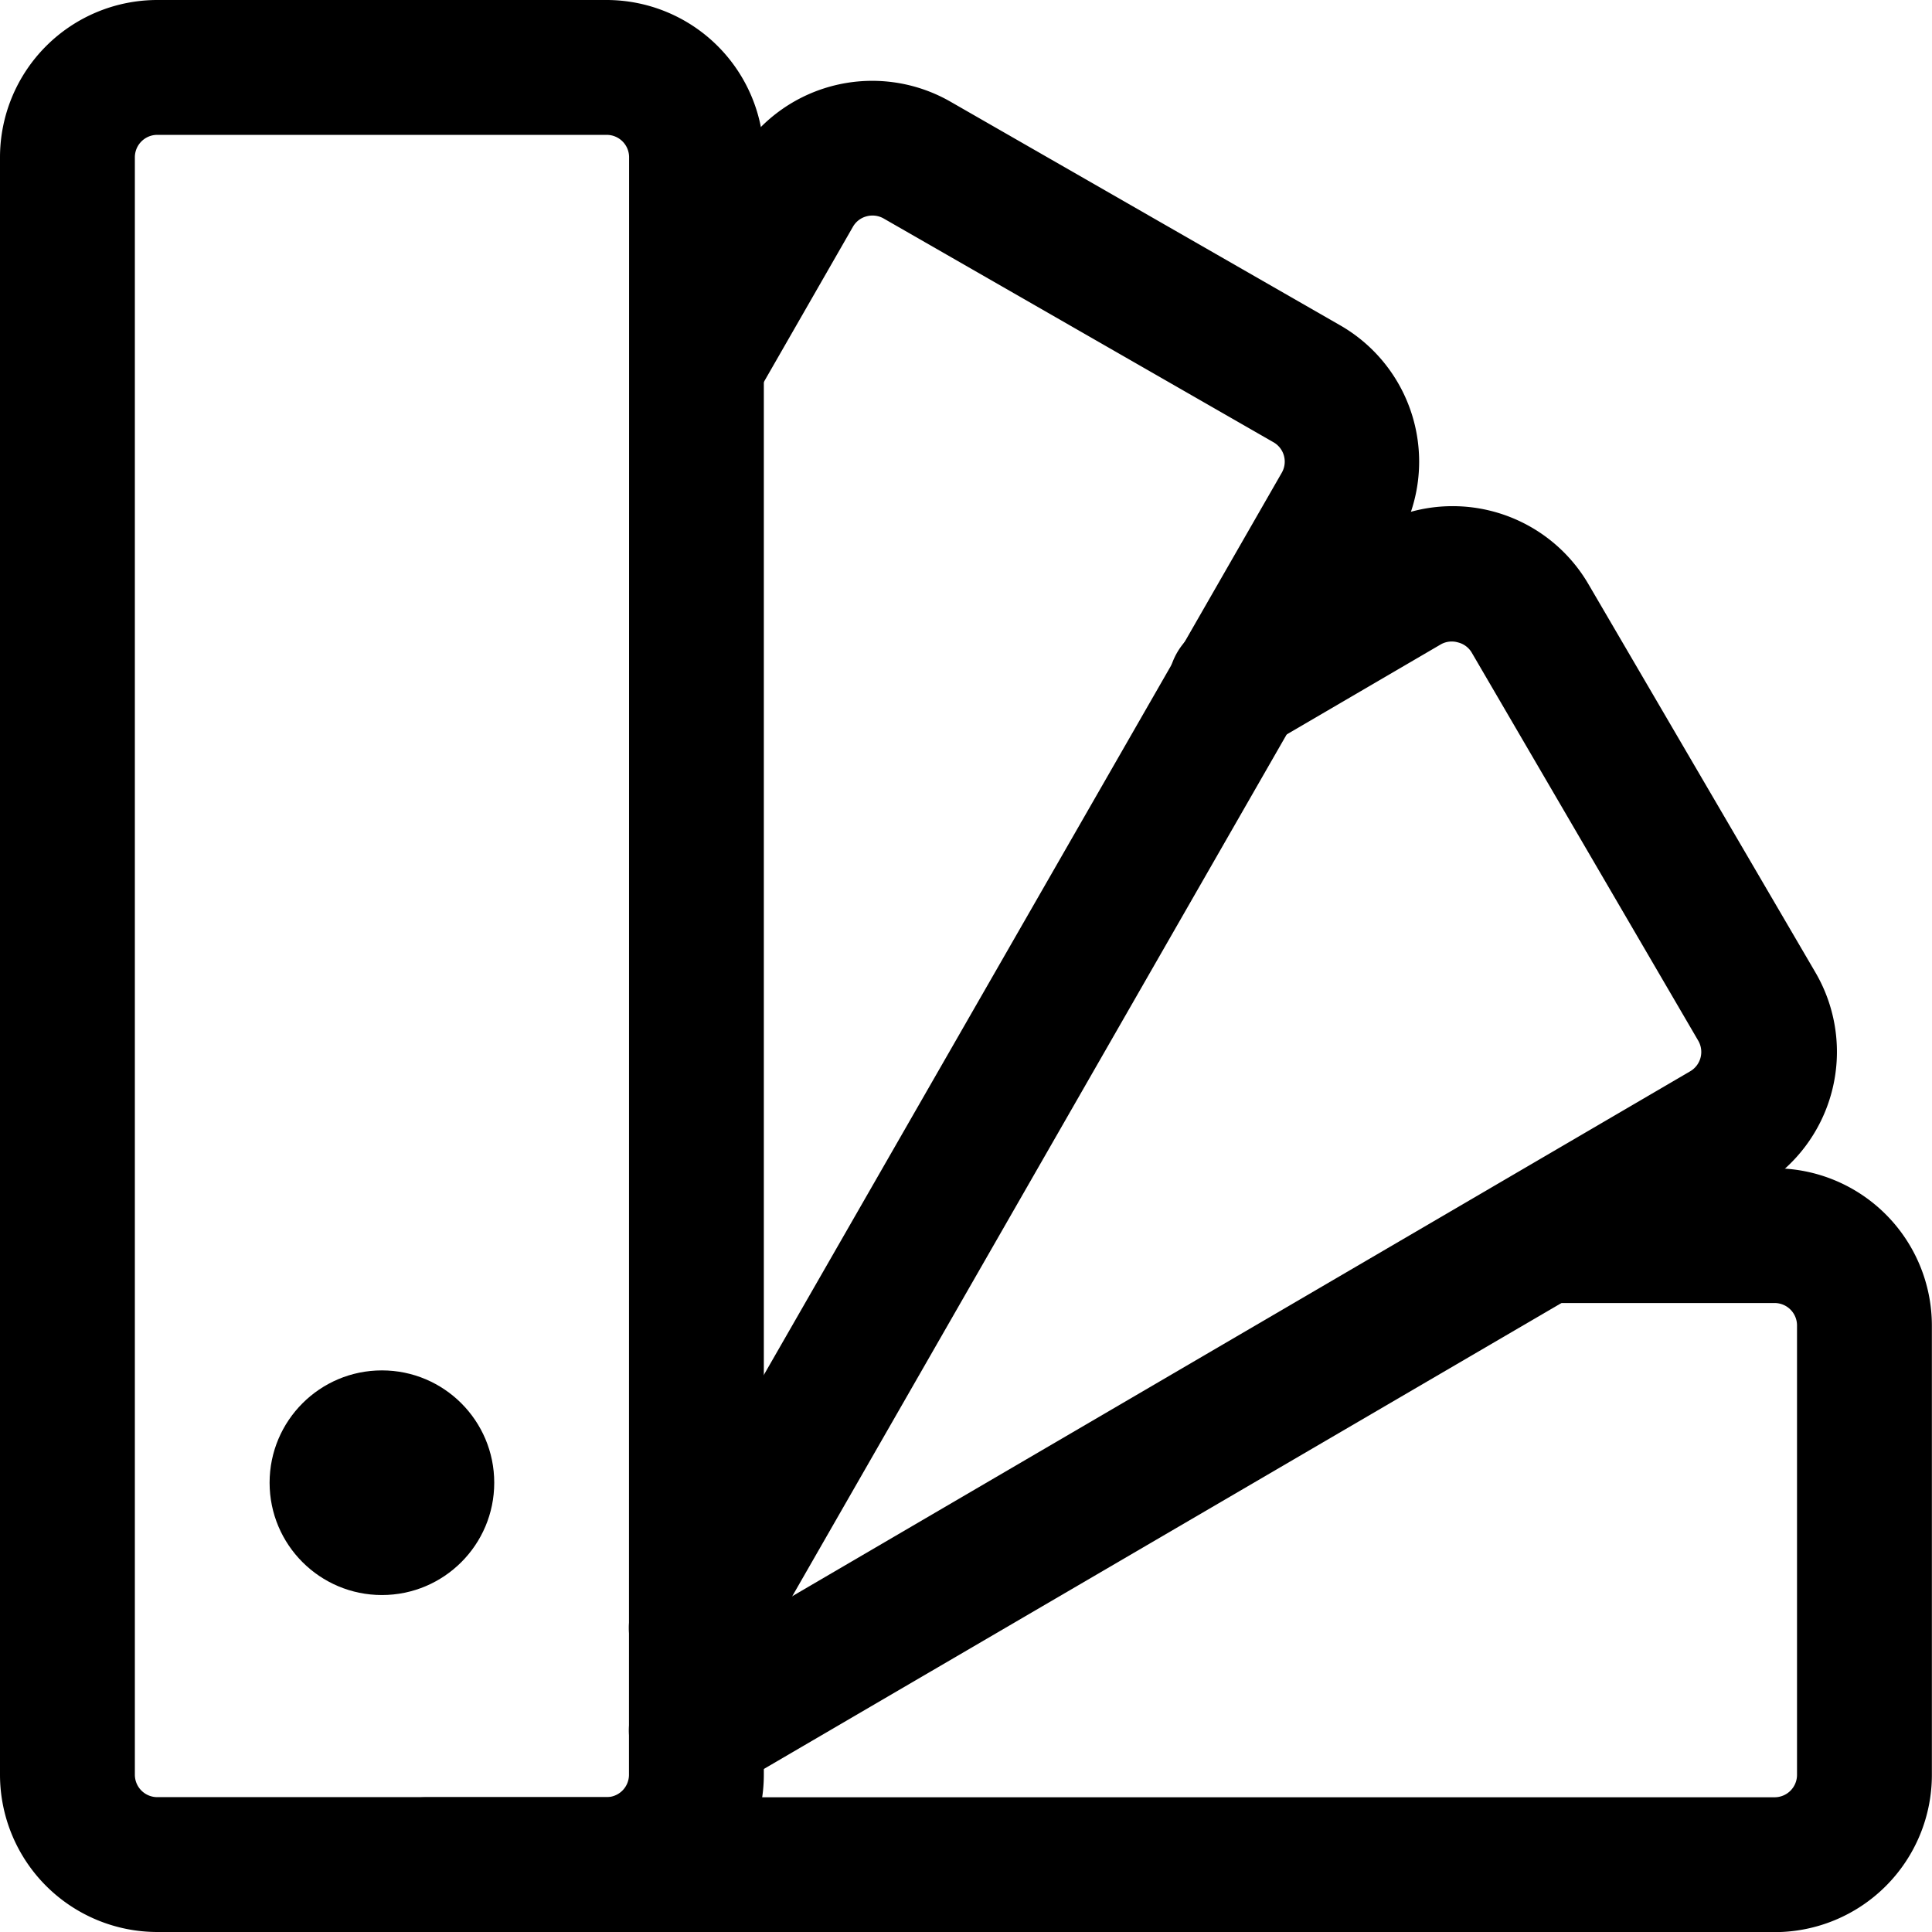
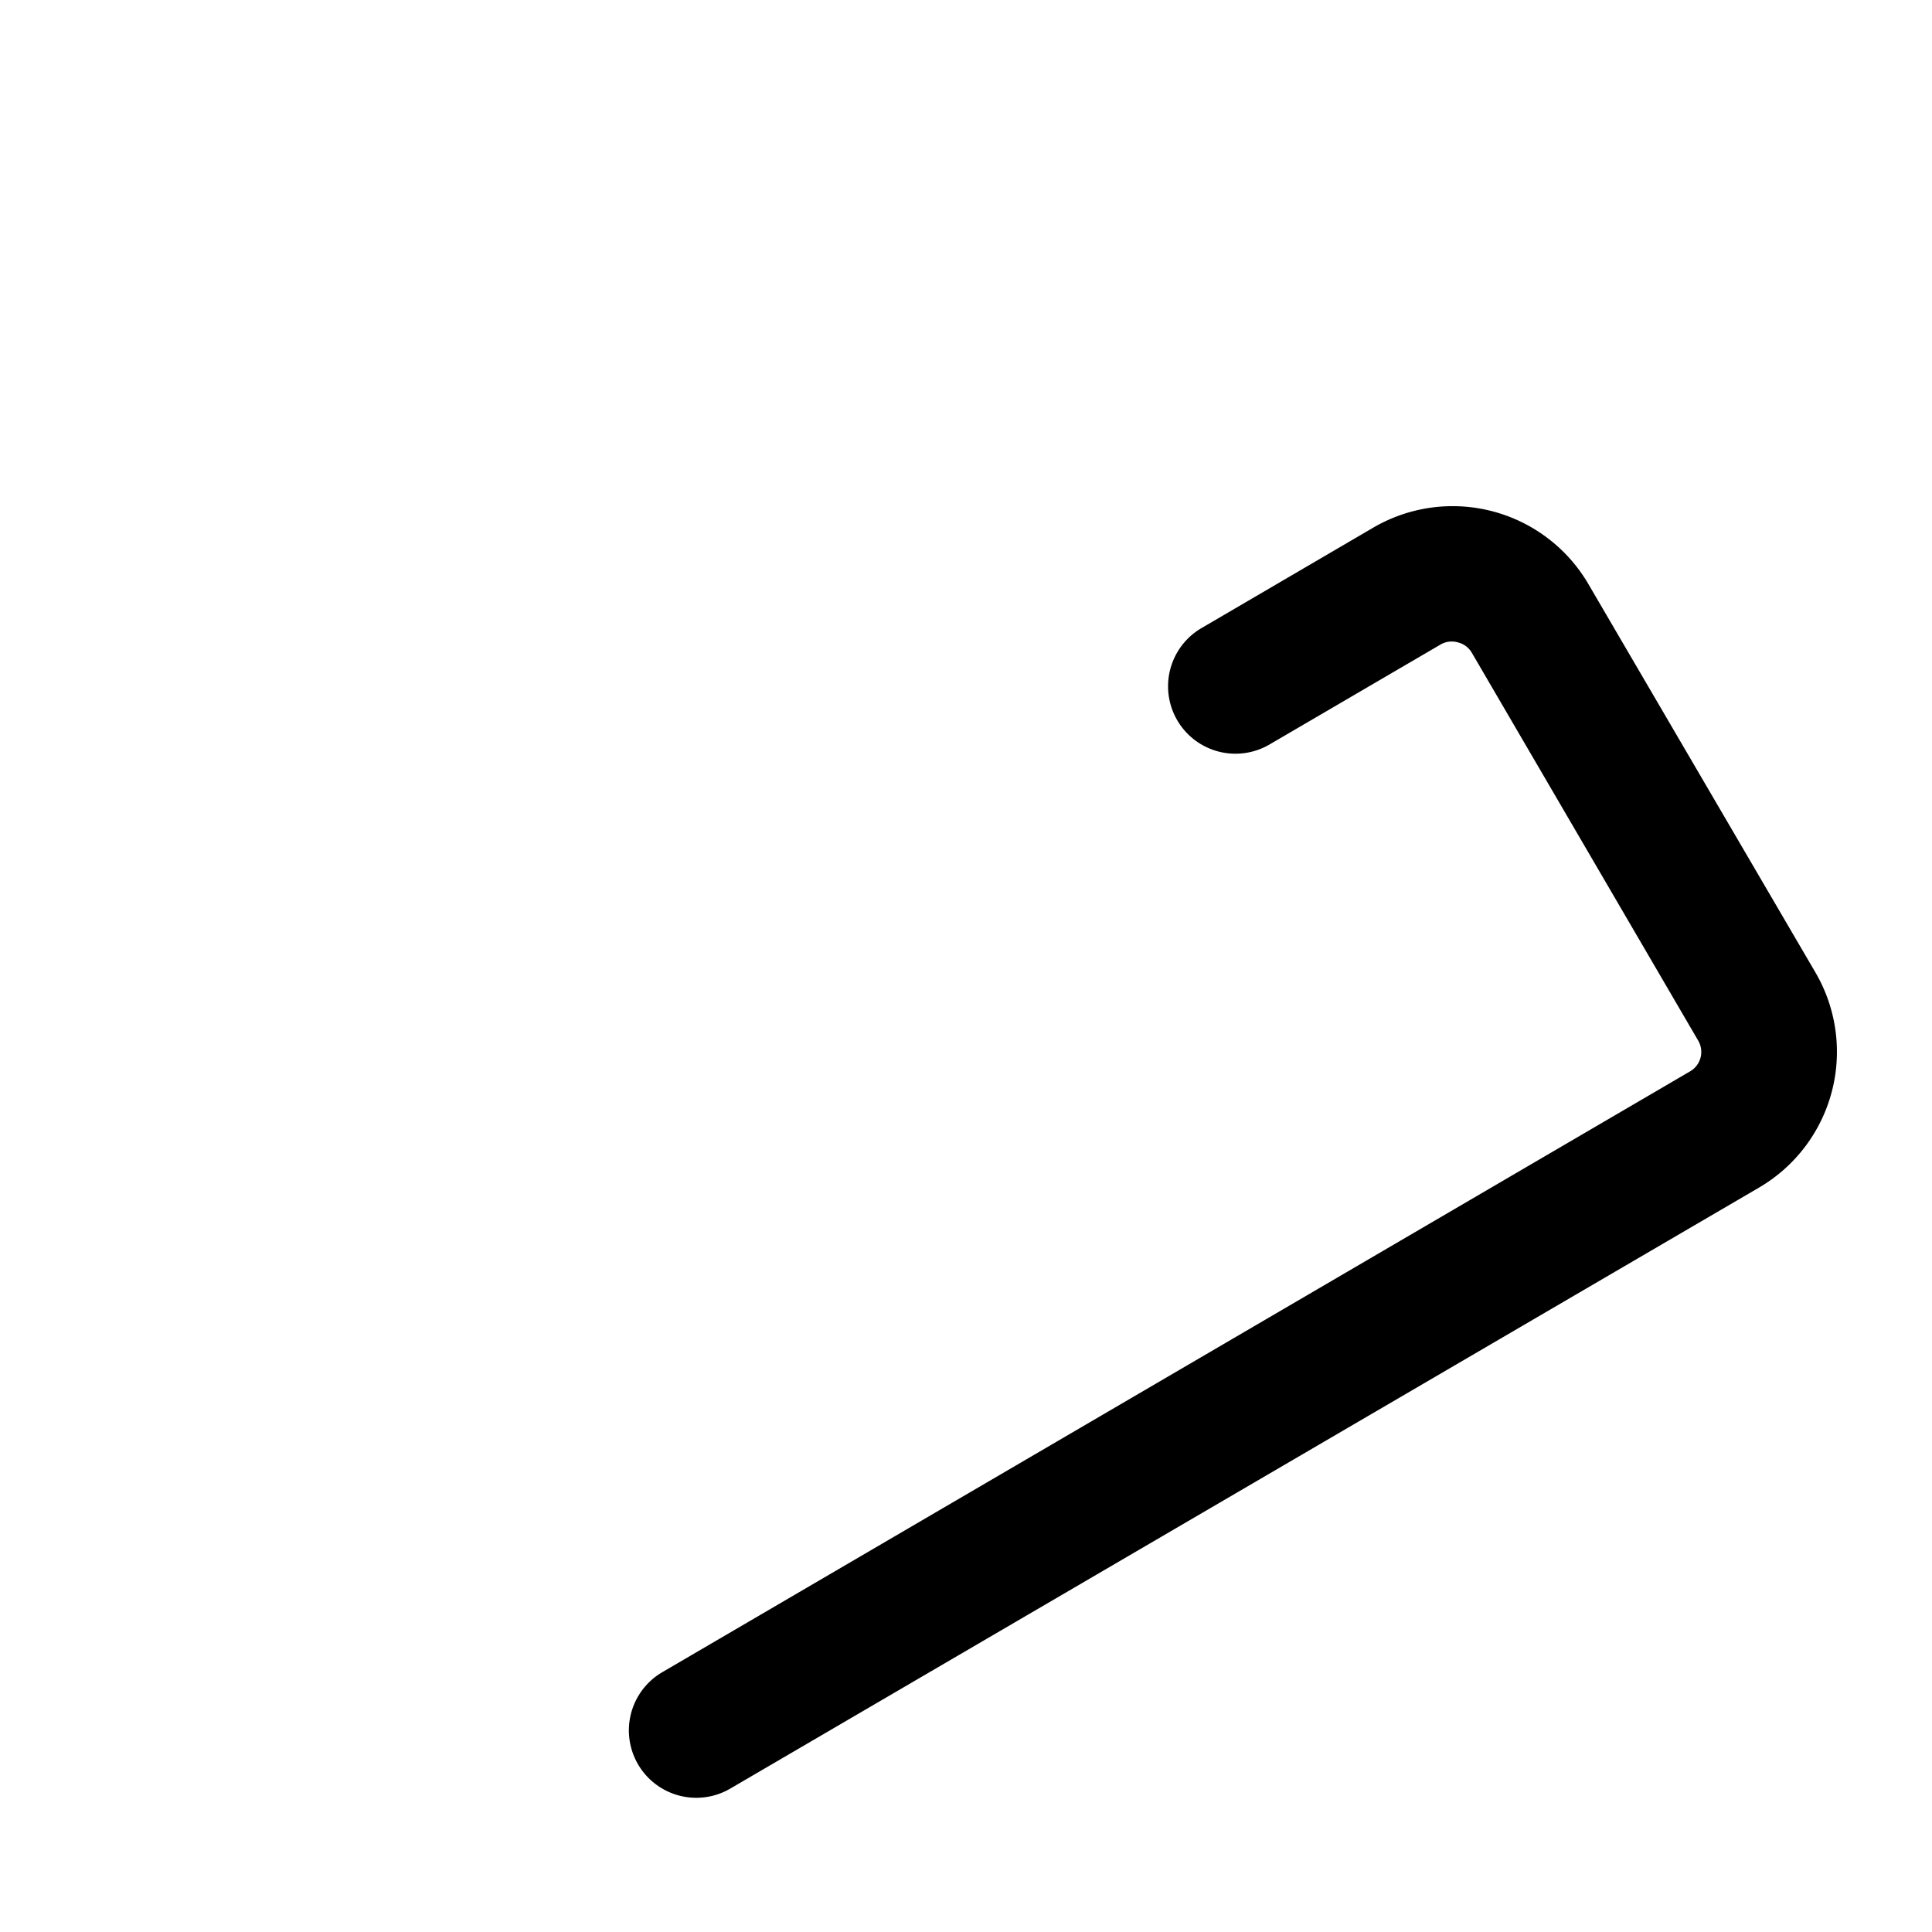
<svg xmlns="http://www.w3.org/2000/svg" width="15.601" height="15.601" viewBox="0 0 15.601 15.601">
  <g transform="translate(-1.25 -1.25)">
-     <circle cx="0.907" cy="0.907" r="0.907" transform="translate(3.427 12.316)" />
-     <path d="M7.418,2.52V15.581a1.271,1.271,0,0,1-1.27,1.27H2.52a1.271,1.271,0,0,1-1.27-1.27V2.52A1.271,1.271,0,0,1,2.52,1.25H6.148a1.271,1.271,0,0,1,1.27,1.27Zm-1.088,0a.181.181,0,0,0-.181-.181H2.52a.181.181,0,0,0-.181.181V15.581a.181.181,0,0,0,.181.181H6.148a.181.181,0,0,0,.181-.181Z" fill-rule="evenodd" />
-     <path d="M9.266,14.914a.544.544,0,0,1-.945-.541l5.2-9.058a.18.18,0,0,0-.067-.247L10.306,3.261a.183.183,0,0,0-.138-.017.179.179,0,0,0-.11.085l-.792,1.38a.545.545,0,0,1-.945-.542l.792-1.38a1.27,1.27,0,0,1,1.733-.469l3.147,1.806a1.269,1.269,0,0,1,.469,1.733Z" transform="translate(-1.921 -0.247)" fill-rule="evenodd" />
    <path d="M9.068,17.241a.544.544,0,1,1-.549-.94l8.3-4.852a.181.181,0,0,0,.065-.248L15.056,8.069a.178.178,0,0,0-.11-.083A.18.18,0,0,0,14.808,8l-1.386.81a.544.544,0,1,1-.549-.94l1.385-.81A1.27,1.27,0,0,1,16,7.519l1.831,3.132a1.27,1.27,0,0,1-.456,1.737Z" transform="translate(-1.921 -1.548)" fill-rule="evenodd" />
-     <path d="M5.794,20.418a.544.544,0,0,1,0-1.088H16.678a.181.181,0,0,0,.181-.181V15.52a.181.181,0,0,0-.181-.181H14.864a.544.544,0,0,1,0-1.088h1.814a1.271,1.271,0,0,1,1.27,1.27v3.628a1.27,1.27,0,0,1-1.27,1.27Z" transform="translate(-1.098 -3.567)" fill-rule="evenodd" />
  </g>
</svg>